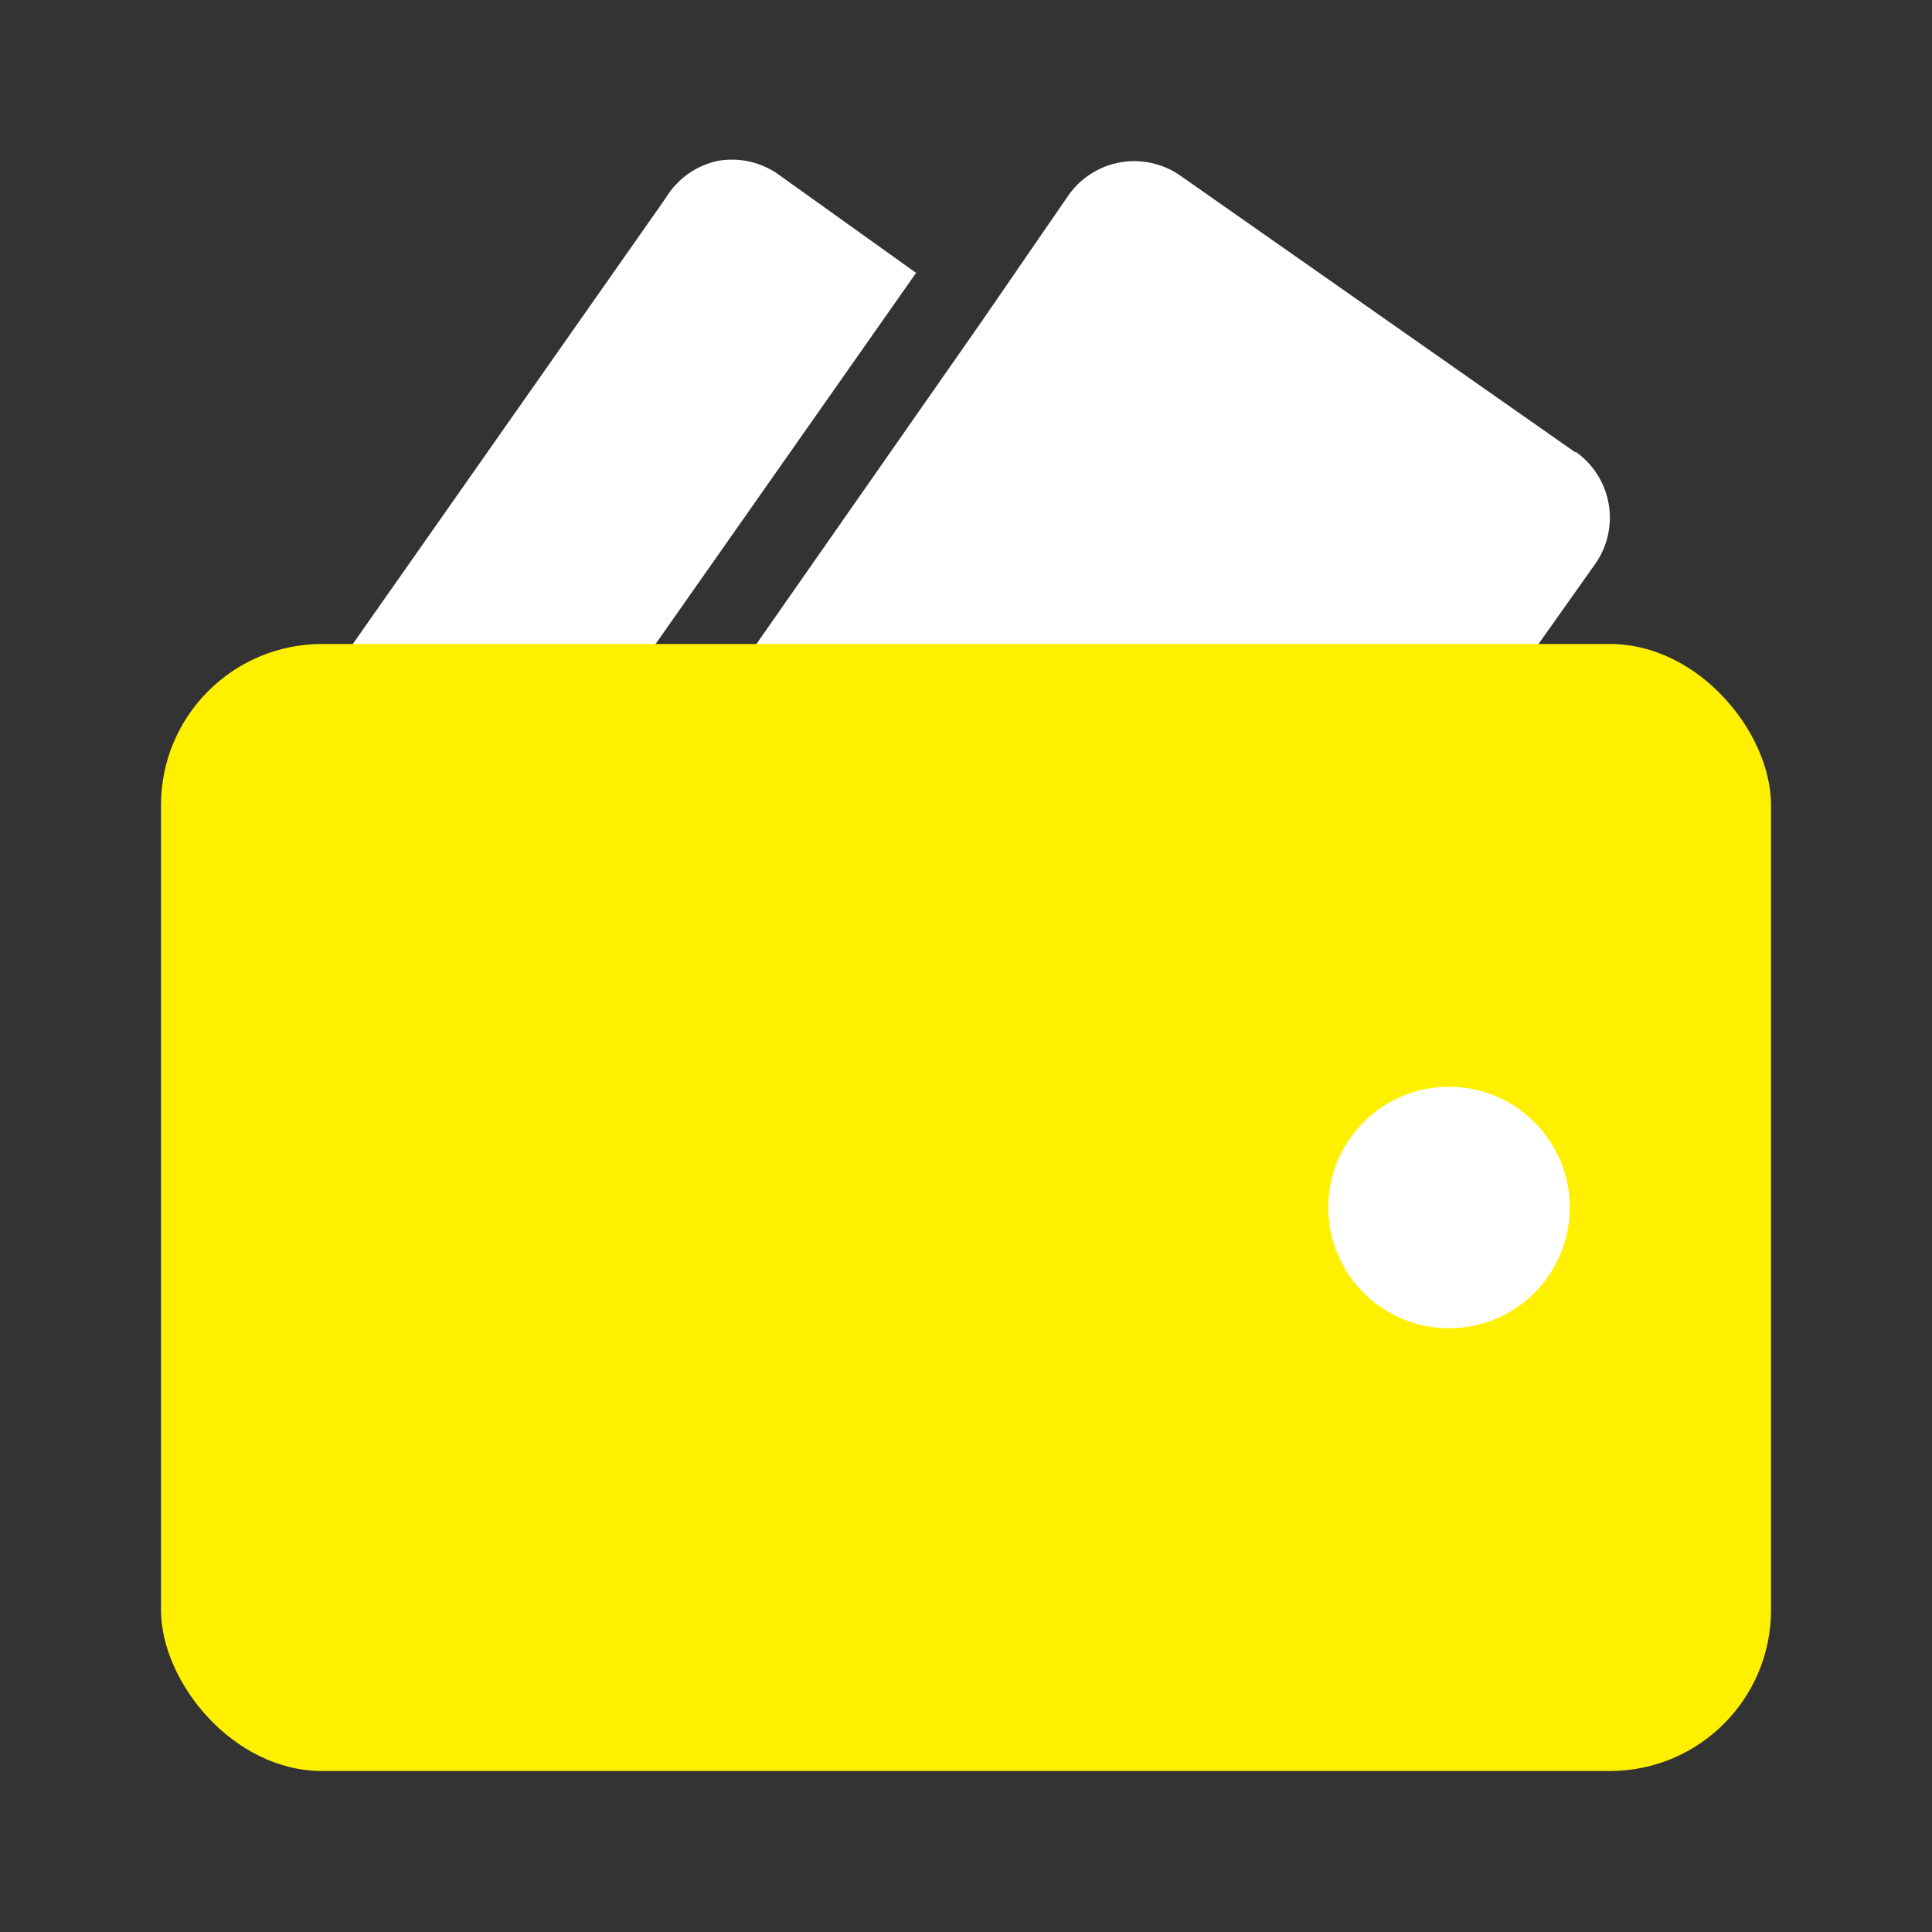
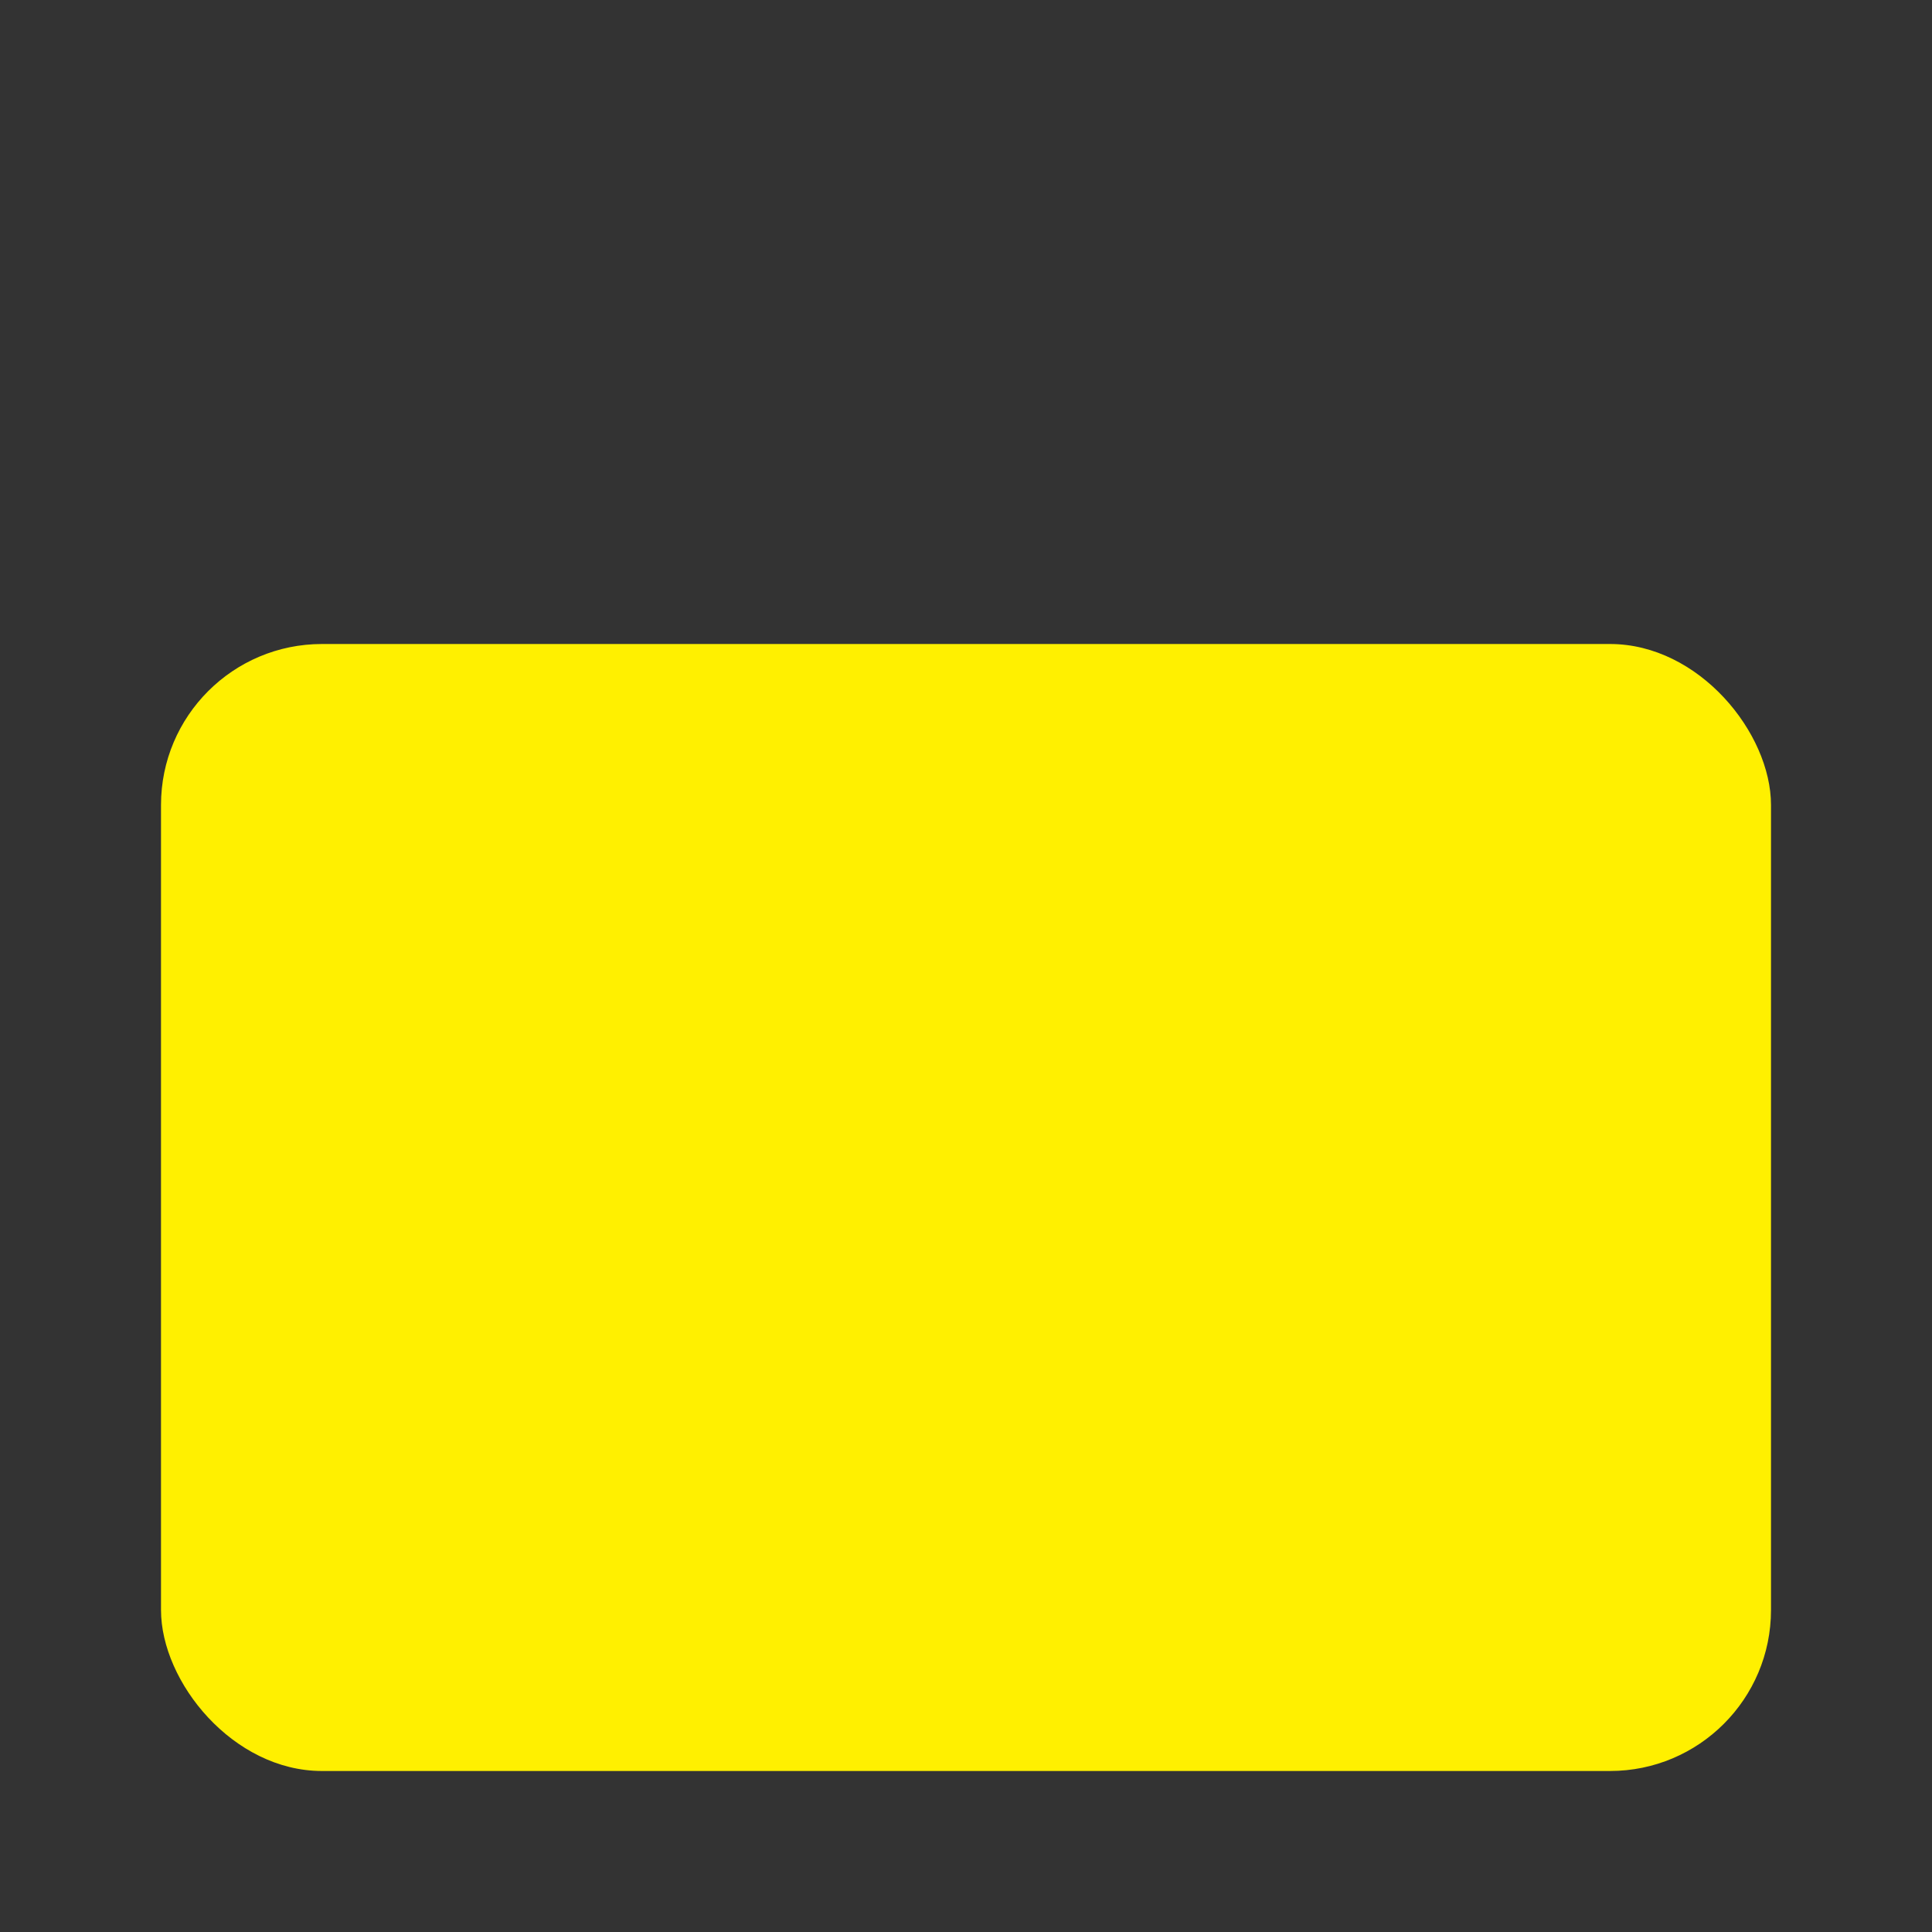
<svg xmlns="http://www.w3.org/2000/svg" fill="" width="800px" height="800px" viewBox="0 0 24 24" id="wallet-money-3" data-name="Flat Color" class="icon flat-color" stroke="">
  <rect x="0" y="0" width="24" height="24" fill="#333333" stroke="none" />
  <g id="SVGRepo_bgCarrier" stroke-width="0" />
  <g id="SVGRepo_tracerCarrier" stroke-linecap="round" stroke-linejoin="round" />
  <g id="SVGRepo_iconCarrier">
-     <path id="secondary" d="M11.38,3.39,6.74,10H4.88A1,1,0,0,1,4,9.46a1,1,0,0,1,.06-1l4.21-6A1,1,0,0,1,8.91,2a1,1,0,0,1,.75.16Zm8.19,2.23L14.66,2.18a1,1,0,0,0-1.39.25L12.19,4,8,10h9.25A1,1,0,0,0,18,9.57L19.82,7a1,1,0,0,0-.25-1.39Z" style="fill: #fff;" />
    <rect id="primary" x="2" y="8" width="20" height="14" rx="2" style="fill: #fff000000;" />
-     <circle id="secondary-2" data-name="secondary" cx="18" cy="15" r="1.5" style="fill: #fff;" />
  </g>
</svg>